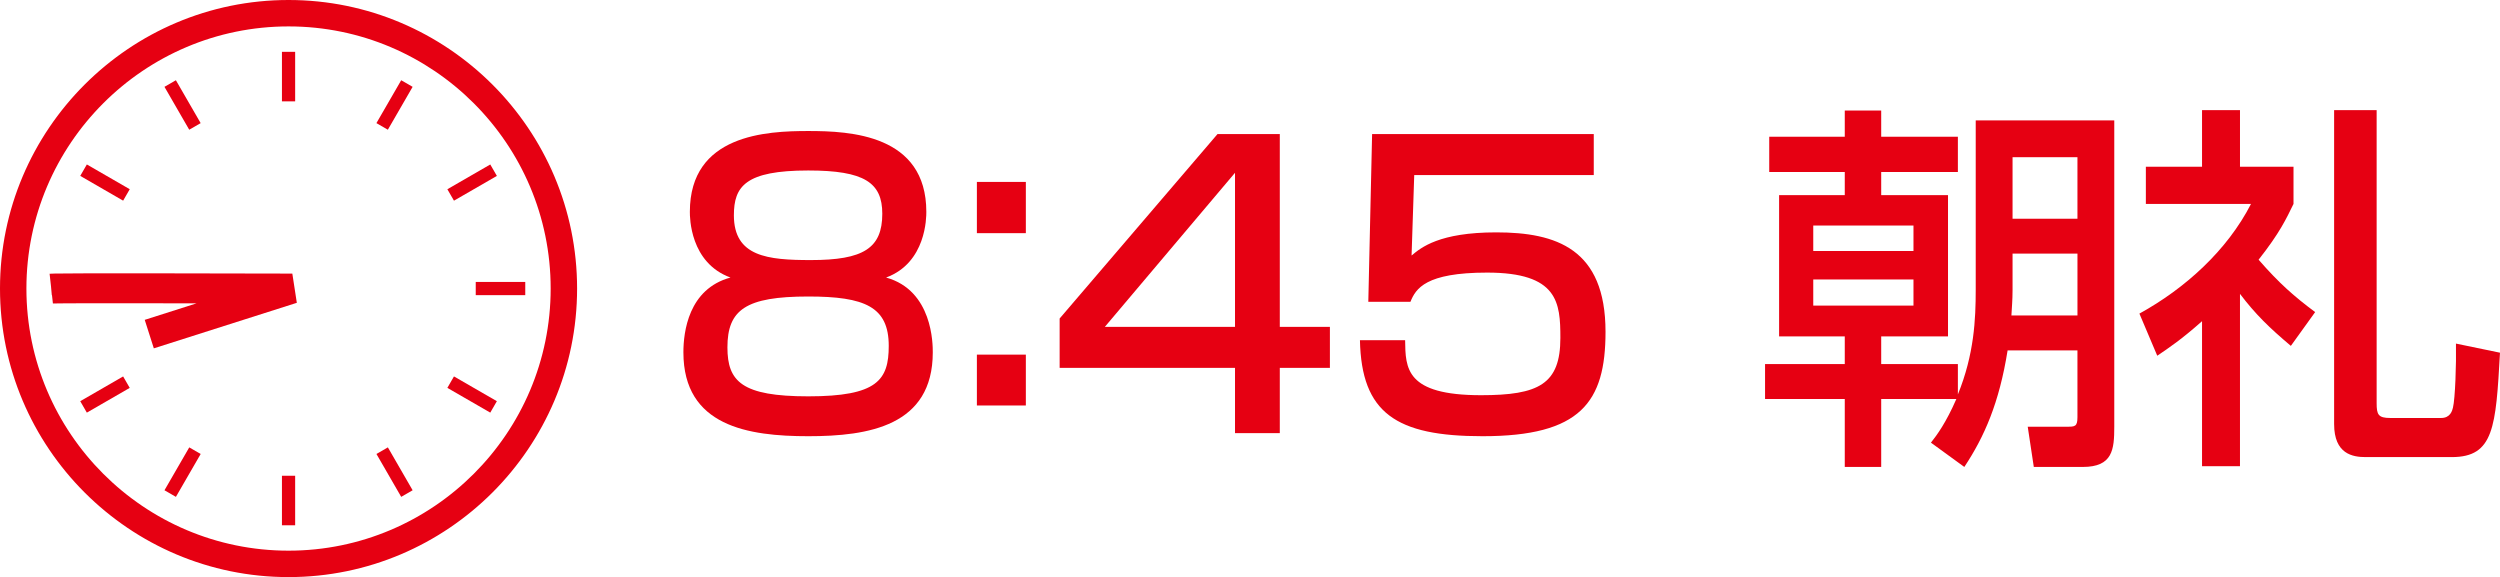
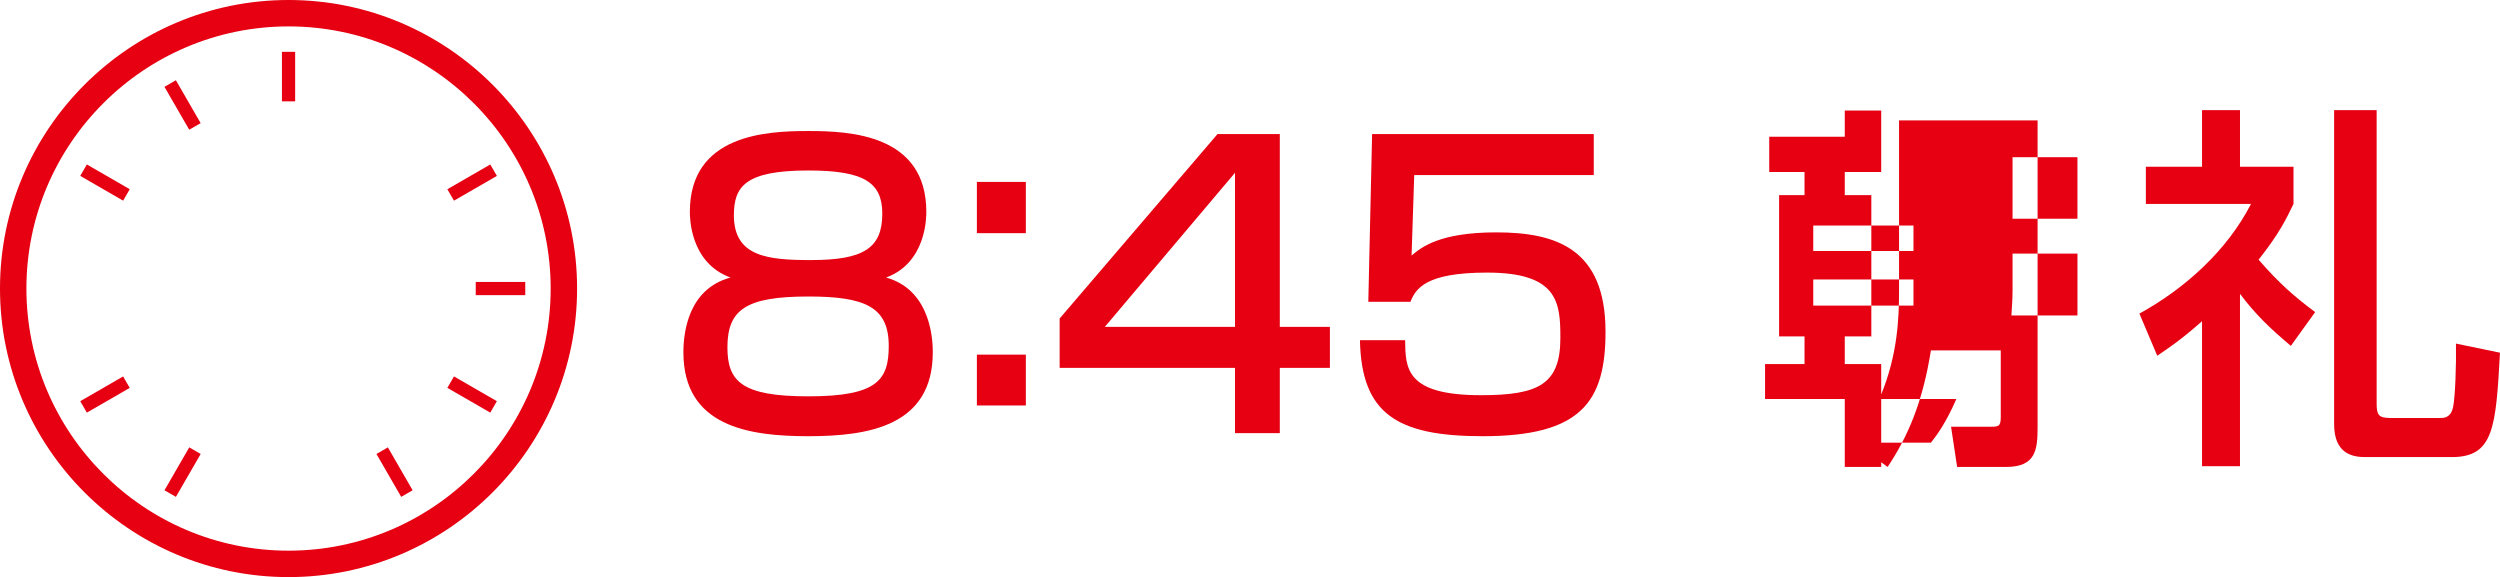
<svg xmlns="http://www.w3.org/2000/svg" id="_レイヤー_2" viewBox="0 0 164.618 38">
  <defs>
    <style>.cls-1{fill:#e60012;stroke-width:0px;}</style>
  </defs>
  <g id="_レイヤー_1-2">
    <g id="_01">
      <path class="cls-1" d="M45.425,13.951c0-5.099,5.049-5.324,7.799-5.324s7.772.225,7.772,5.324c0,.35,0,3.349-2.649,4.324,3.074.85,3.074,4.399,3.074,4.924,0,4.849-4.224,5.524-8.197,5.524-3.949,0-8.224-.65-8.224-5.524,0-1.325.325-4.174,3.1-4.924-2.675-.975-2.675-3.974-2.675-4.324ZM47.899,22.874c0,2.249.95,3.224,5.324,3.224,4.549,0,5.298-1.075,5.298-3.324,0-2.574-1.574-3.25-5.298-3.25-4.124,0-5.324.875-5.324,3.35ZM48.324,14.176c0,2.725,2.225,2.949,5.074,2.949,3.449,0,4.698-.774,4.698-3.049,0-2.05-1.175-2.85-4.873-2.85-4.149,0-4.899,1.05-4.899,2.949Z" />
      <path class="cls-1" d="M67.549,11.979v3.374h-3.224v-3.374h3.224ZM67.549,23.351v3.349h-3.224v-3.349h3.224Z" />
      <path class="cls-1" d="M84.271,8.827v12.697h3.299v2.699h-3.299v4.299h-2.949v-4.299h-11.548v-3.25l10.397-12.147h4.1ZM81.322,11.377l-8.573,10.148h8.573v-10.148Z" />
      <path class="cls-1" d="M104.945,8.827v2.699h-11.822l-.175,5.299c.625-.525,1.824-1.524,5.573-1.524,3.949,0,7.198,1.075,7.198,6.548,0,4.649-1.649,6.874-8.098,6.874-5.698,0-7.973-1.525-8.073-6.324h2.975c.025,1.85.025,3.624,4.999,3.624,3.799,0,5.224-.725,5.224-3.774,0-2.324-.15-4.299-4.824-4.299-4.049,0-4.698,1.05-5.049,1.924h-2.774l.25-11.047h14.597Z" />
-       <path class="cls-1" d="M127.146,29.148c.399-.5,1-1.325,1.675-2.875h-4.949v4.474h-2.399v-4.474h-5.249v-2.299h5.249v-1.825h-4.324v-9.298h4.324v-1.524h-4.974v-2.324h4.974v-1.725h2.399v1.725h5.049v2.324h-5.049v1.524h4.399v9.298h-4.399v1.825h5.049v2c1.075-2.649,1.175-4.949,1.175-6.898V7.928h9.123v20.17c0,1.5-.101,2.649-2.075,2.649h-3.224l-.4-2.649h2.574c.525,0,.7,0,.7-.625v-4.399h-4.599c-.55,3.449-1.524,5.674-2.85,7.673l-2.199-1.6ZM119.398,14.851v1.675h6.599v-1.675h-6.599ZM119.398,18.4v1.725h6.599v-1.725h-6.599ZM132.521,16.7v2.399c0,.675-.051,1.175-.075,1.675h4.349v-4.074h-4.273ZM132.521,10.352v4.049h4.273v-4.049h-4.273Z" />
+       <path class="cls-1" d="M127.146,29.148c.399-.5,1-1.325,1.675-2.875h-4.949v4.474h-2.399v-4.474h-5.249v-2.299h5.249v-1.825h-4.324v-9.298h4.324v-1.524h-4.974v-2.324h4.974v-1.725h2.399v1.725v2.324h-5.049v1.524h4.399v9.298h-4.399v1.825h5.049v2c1.075-2.649,1.175-4.949,1.175-6.898V7.928h9.123v20.17c0,1.5-.101,2.649-2.075,2.649h-3.224l-.4-2.649h2.574c.525,0,.7,0,.7-.625v-4.399h-4.599c-.55,3.449-1.524,5.674-2.85,7.673l-2.199-1.6ZM119.398,14.851v1.675h6.599v-1.675h-6.599ZM119.398,18.4v1.725h6.599v-1.725h-6.599ZM132.521,16.7v2.399c0,.675-.051,1.175-.075,1.675h4.349v-4.074h-4.273ZM132.521,10.352v4.049h4.273v-4.049h-4.273Z" />
      <path class="cls-1" d="M147.497,30.697h-2.499v-9.547c-1.35,1.2-2.175,1.75-2.949,2.274l-1.175-2.774c2.999-1.649,5.773-4.149,7.349-7.223h-6.924v-2.45h3.699v-3.724h2.499v3.724h3.524v2.45c-.475.975-.899,1.899-2.299,3.674,1.374,1.575,2.349,2.424,3.724,3.449l-1.6,2.225c-1.425-1.2-2.324-2.075-3.35-3.424v11.347ZM153.696,7.253h2.799v19.295c0,.75.101.975.9.975h3.349c.6,0,.725-.475.775-.675.149-.6.225-2.874.199-4.224l2.899.6c-.274,4.899-.399,6.874-3.174,6.874h-5.674c-.85,0-2.074-.2-2.074-2.174V7.253Z" />
      <path class="cls-1" d="M19,38C8.524,38,0,29.477,0,19S8.524,0,19,0s19,8.524,19,19-8.524,19-19,19ZM19,1.739C9.482,1.739,1.739,9.482,1.739,19s7.743,17.26,17.26,17.26,17.261-7.743,17.261-17.26S28.518,1.739,19,1.739Z" />
      <rect class="cls-1" x="18.565" y="3.413" width=".87" height="3.261" />
      <rect class="cls-1" x="11.587" y="5.282" width=".869" height="3.261" transform="translate(-1.846 6.937) rotate(-30)" />
      <rect class="cls-1" x="6.478" y="10.391" width=".87" height="3.261" transform="translate(-6.954 11.996) rotate(-59.996)" />
-       <rect class="cls-1" x="3.412" y="18.565" width="3.261" height=".87" />
      <rect class="cls-1" x="5.282" y="25.544" width="3.261" height=".87" transform="translate(-12.061 6.935) rotate(-29.994)" />
      <rect class="cls-1" x="10.391" y="30.653" width="3.261" height=".869" transform="translate(-20.909 25.942) rotate(-59.977)" />
-       <rect class="cls-1" x="18.565" y="31.327" width=".87" height="3.261" />
      <rect class="cls-1" x="25.544" y="29.457" width=".869" height="3.261" transform="translate(-12.063 17.154) rotate(-30)" />
      <rect class="cls-1" x="30.652" y="24.348" width=".87" height="3.262" transform="translate(-6.954 39.913) rotate(-60.003)" />
      <rect class="cls-1" x="31.326" y="18.565" width="3.261" height=".87" />
      <rect class="cls-1" x="29.456" y="11.587" width="3.262" height=".87" transform="translate(-1.846 17.151) rotate(-29.994)" />
-       <rect class="cls-1" x="24.348" y="6.478" width="3.261" height=".869" transform="translate(6.995 25.947) rotate(-59.977)" />
-       <path class="cls-1" d="M10.129,22.938l-.599-1.877,3.415-1.088c-4.694-.007-9.112-.008-9.461.01l-.218-1.957c.09-.013.33-.051,15.983-.011l.296,1.924-9.417,2.999Z" />
    </g>
  </g>
</svg>